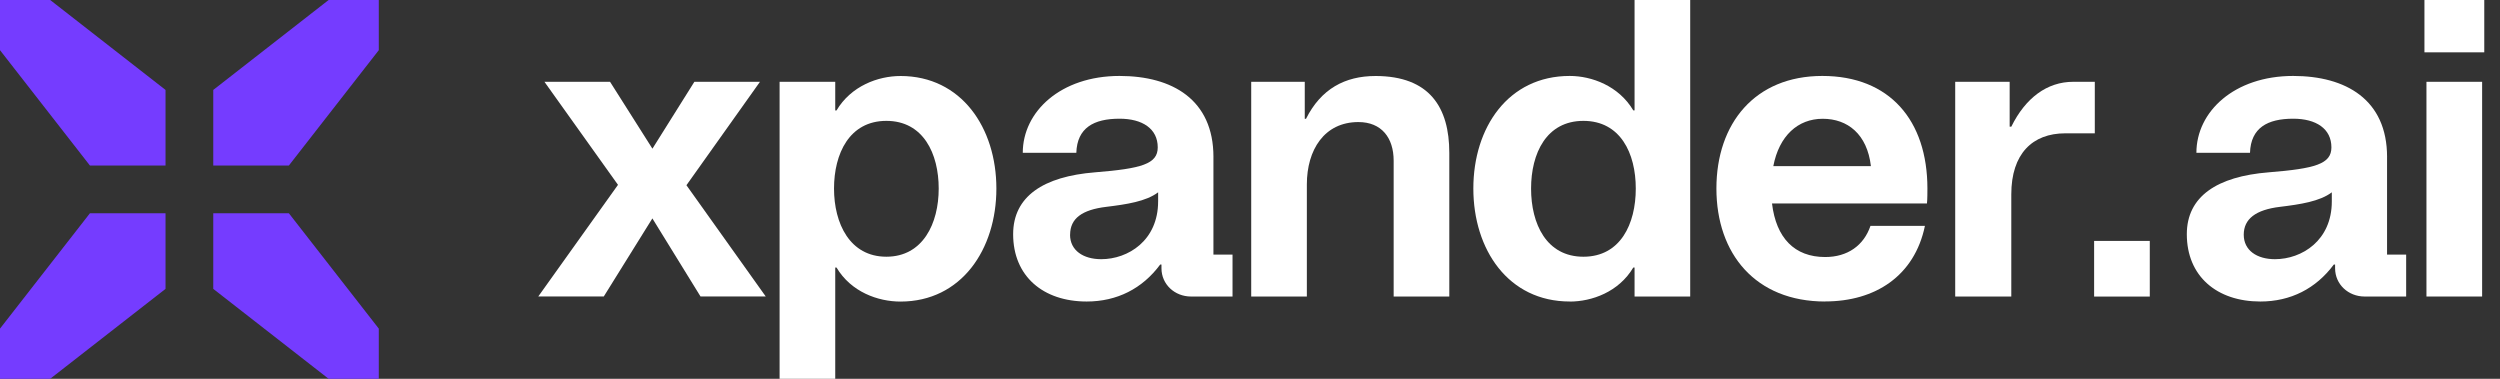
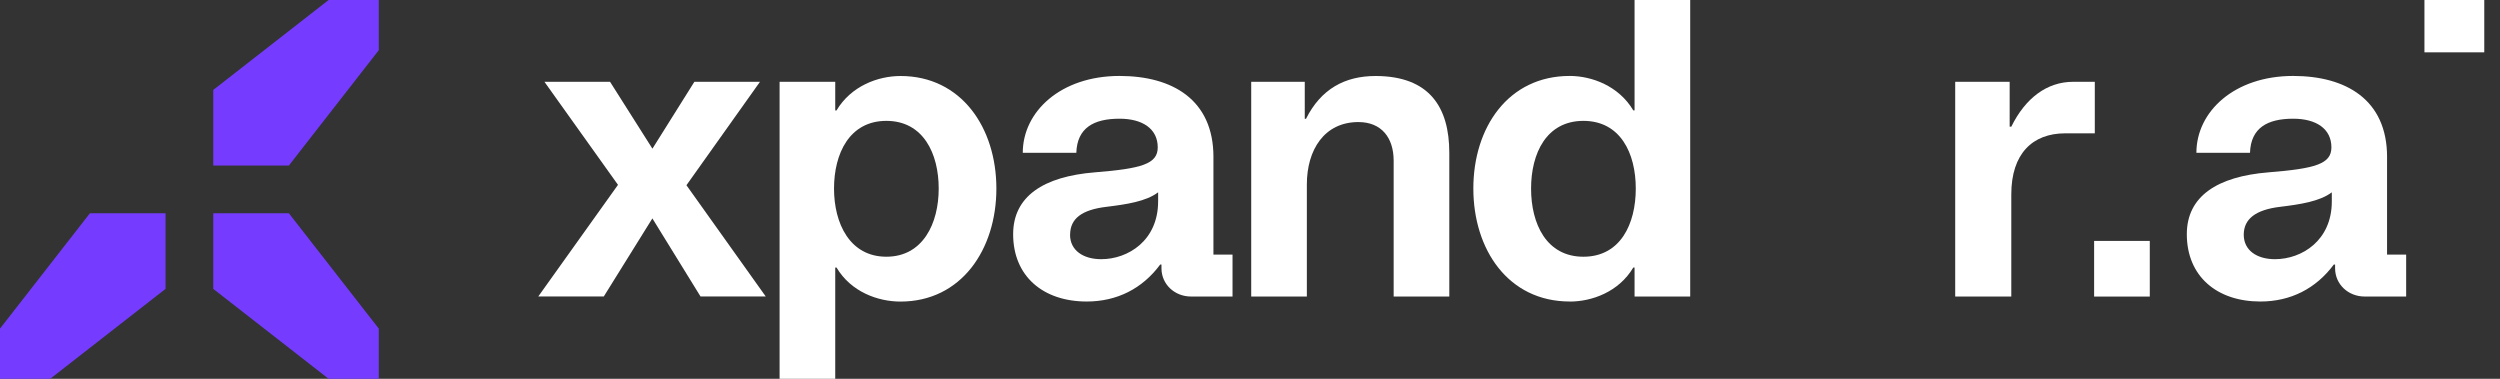
<svg xmlns="http://www.w3.org/2000/svg" width="264" height="40" viewBox="0 0 264 40" fill="none">
  <rect x="0" y="0" width="264" height="40" fill="#333333" stroke="none" />
  <g clip-path="url(#clip0_120_16274)">
-     <path d="M262.112 8.638H256.234V31.312H262.112V8.638Z" fill="white" />
    <path d="M262.339 0H256.021V5.527H262.339V0Z" fill="white" />
    <path d="M252.075 16.575C252.075 10.518 247.725 8.02 242.158 8.02C235.933 8.02 231.94 11.793 231.94 16.133H237.6C237.688 13.499 239.444 12.535 242.163 12.535C244.576 12.535 246.197 13.587 246.197 15.564C246.197 17.32 244.483 17.802 239.571 18.198C234.132 18.634 230.928 20.736 230.928 24.73C230.928 29.164 234.09 31.838 238.689 31.84C241.891 31.84 244.563 30.478 246.452 27.934H246.586V28.33C246.586 30.038 247.991 31.313 249.702 31.313H254.09V26.884H252.073V16.579L252.075 16.575ZM246.239 21.273C246.239 25.395 243.083 27.37 240.23 27.37C238.347 27.37 236.939 26.452 236.939 24.784C236.939 23.115 238.213 22.15 240.76 21.843C242.904 21.582 244.967 21.273 246.239 20.308V21.273Z" fill="white" />
    <path d="M227.017 25.441H221.139V31.317H227.017V25.441Z" fill="white" />
    <path d="M221.213 8.638H218.928C216.166 8.638 213.888 10.346 212.395 13.374H212.22V8.638H206.47V31.312H212.393V20.524C212.393 16.229 214.631 14.079 218.095 14.079H221.211V8.638H221.213Z" fill="white" />
-     <path d="M192.437 8.02C185.334 8.02 181.253 13.017 181.253 19.906C181.253 26.795 185.374 31.84 192.745 31.84V31.832C198.004 31.832 202.171 29.159 203.272 23.852H197.522C196.819 25.917 195.111 27.142 192.739 27.142C189.496 27.142 187.559 25.125 187.125 21.487H203.487C203.535 21.091 203.535 20.167 203.535 19.906C203.535 12.71 199.541 8.02 192.439 8.02H192.437ZM187.262 17.541C187.879 14.337 189.856 12.543 192.482 12.543C195.109 12.543 197.173 14.164 197.568 17.541H187.262Z" fill="white" />
    <path d="M172.61 11.658H172.477C170.944 9.072 168.089 8.02 165.764 8.02C159.271 8.02 155.585 13.454 155.585 19.907C155.585 26.359 159.271 31.839 165.764 31.839V31.846C168.089 31.846 170.944 30.835 172.477 28.249H172.61V31.317H178.486V0H172.61V11.658ZM167.209 27.11C163.303 27.11 161.682 23.64 161.682 19.914C161.682 16.189 163.303 12.764 167.209 12.764C171.115 12.764 172.738 16.181 172.738 19.914C172.738 23.647 171.117 27.11 167.209 27.11Z" fill="white" />
    <path d="M145.239 8.027C142.036 8.027 139.497 9.387 137.916 12.543H137.783V8.637H132.128V31.317H138.004V19.47C138.004 15.832 139.845 12.89 143.445 12.89C145.896 12.89 147.17 14.558 147.17 16.969V31.315H153.046V16.139C153.046 11.362 150.983 8.025 145.241 8.025L145.239 8.027Z" fill="white" />
    <path d="M128.14 16.575C128.14 10.518 123.792 8.02 118.223 8.02C111.999 8.02 108.005 11.793 108.005 16.133H113.66C113.747 13.499 115.501 12.535 118.223 12.535C120.634 12.535 122.257 13.587 122.257 15.564C122.257 17.32 120.541 17.802 115.631 18.198C110.189 18.634 106.988 20.736 106.988 24.73C106.988 29.166 110.149 31.84 114.753 31.84C117.956 31.84 120.636 30.48 122.518 27.934H122.651V28.33C122.651 30.038 124.059 31.313 125.767 31.313H130.155V26.884H128.138V16.579L128.14 16.575ZM122.297 21.273C122.297 25.395 119.135 27.37 116.286 27.37C114.402 27.37 112.997 26.452 112.997 24.784H113.004C113.004 23.068 114.271 22.15 116.817 21.843C118.962 21.582 121.025 21.273 122.299 20.308V21.273H122.297Z" fill="white" />
    <path d="M95.088 8.027C92.722 8.027 89.869 9.079 88.334 11.665H88.201V8.637H82.325V40.001H88.201V28.248H88.334C89.869 30.835 92.717 31.846 95.088 31.846C101.533 31.846 105.218 26.319 105.218 19.912C105.218 13.505 101.533 8.025 95.088 8.025V8.027ZM93.6 27.109C89.742 27.109 88.073 23.599 88.073 19.914C88.073 16.228 89.694 12.764 93.6 12.764C97.507 12.764 99.127 16.228 99.127 19.914C99.127 23.599 97.459 27.109 93.6 27.109Z" fill="white" />
    <path d="M80.253 8.638H73.325L68.896 15.7L64.421 8.638H57.492L65.259 19.519L56.84 31.31H63.758L68.891 23.063L73.976 31.31H80.863L72.488 19.559L80.253 8.638Z" fill="white" />
-     <path d="M17.48 17.48V9.496L5.299 0H0V5.299L9.496 17.48H17.48Z" fill="#753CFF" />
    <path d="M34.702 0L22.52 9.496V17.48H30.504L40 5.299V0H34.702Z" fill="#753CFF" />
    <path d="M22.52 22.52V30.505L34.702 40.001H40V34.702L30.504 22.52H22.52Z" fill="#753CFF" />
    <path d="M6.10352e-05 34.702V40.001H5.299L17.48 30.505V22.52H9.496L6.10352e-05 34.702Z" fill="#753CFF" />
  </g>
  <defs>
    <clipPath id="clip0_120_16274">
      <rect width="262.341" height="40" fill="white" />
    </clipPath>
  </defs>
</svg>